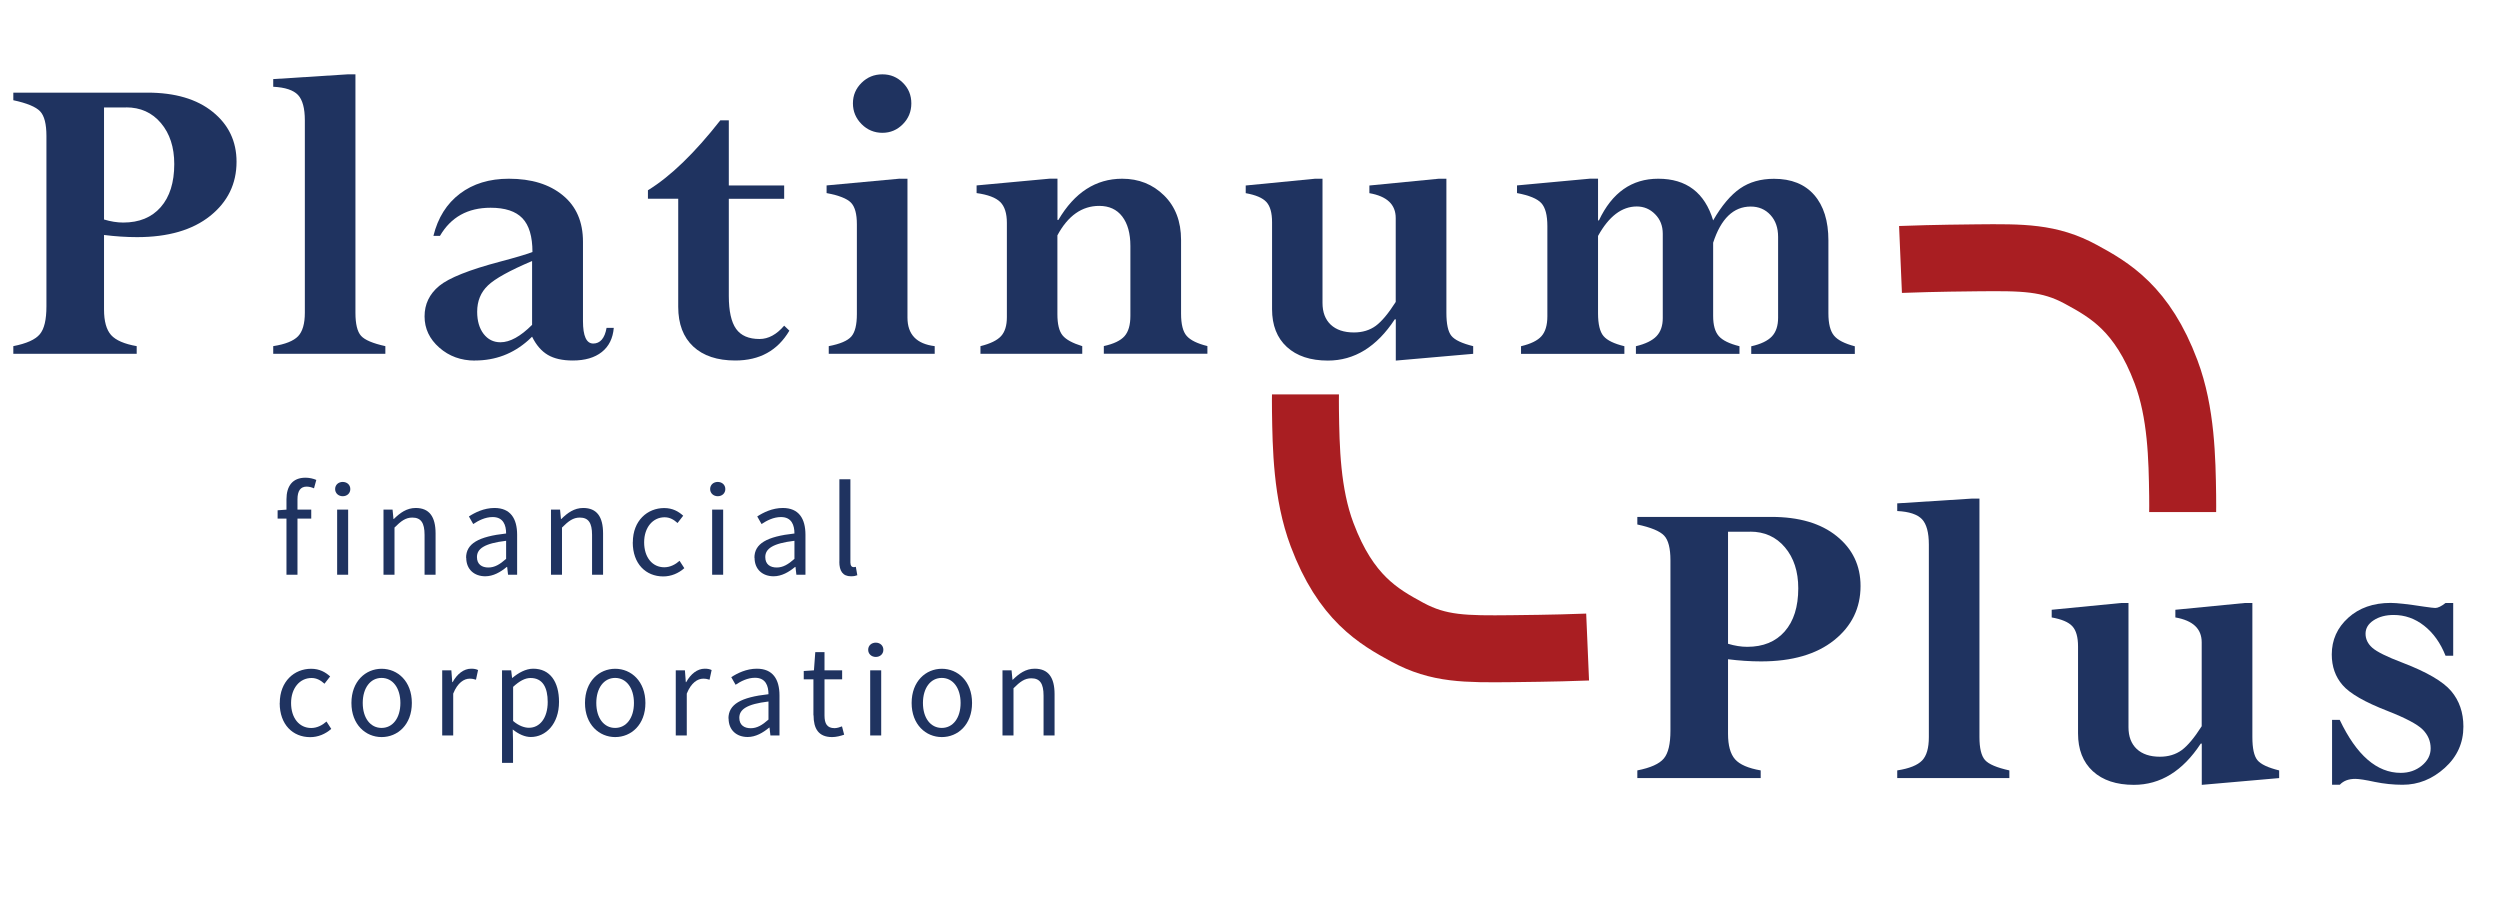
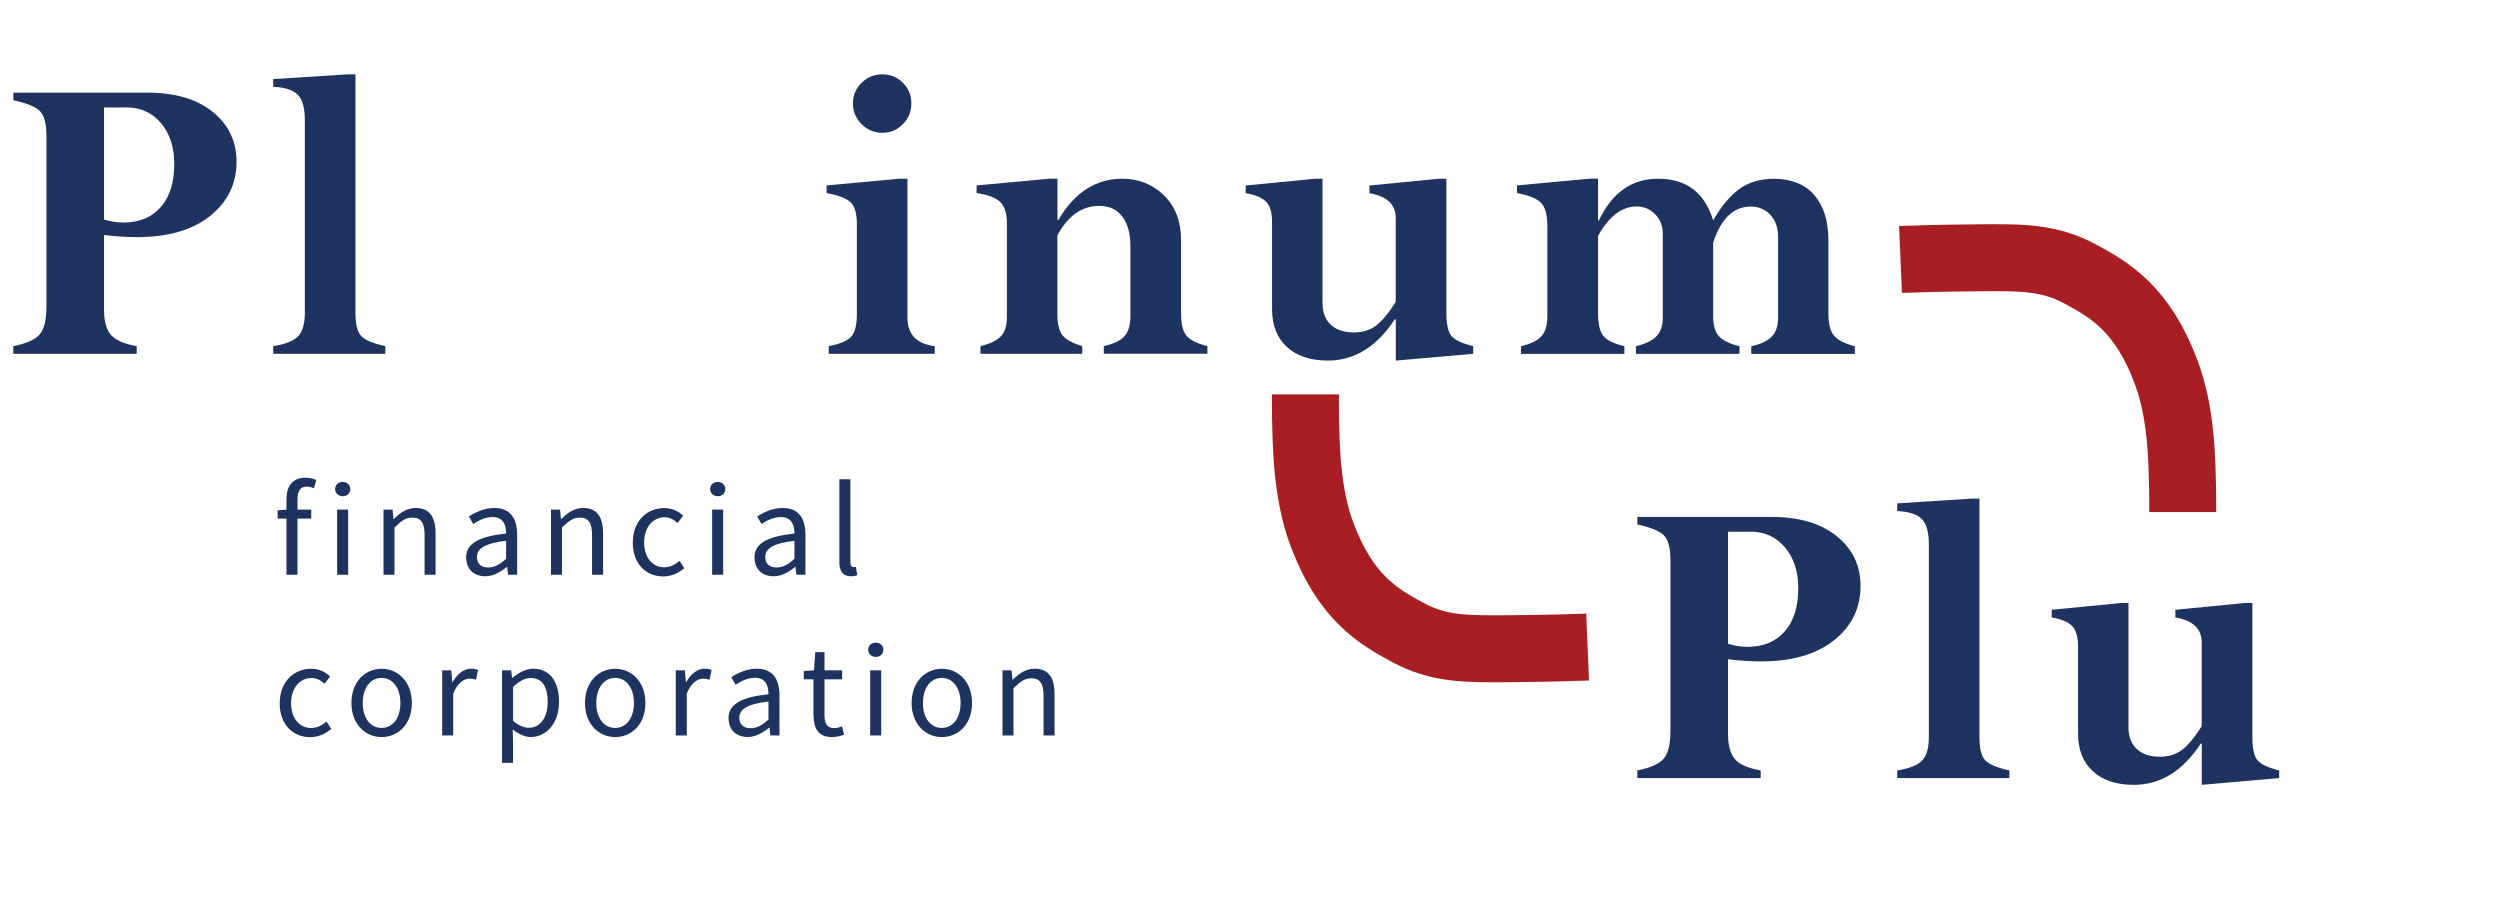
<svg xmlns="http://www.w3.org/2000/svg" id="b" viewBox="0 0 335.99 123.11">
  <g id="c">
    <path d="m1.79,12.45h18.02c3.71,0,6.64.86,8.77,2.58,2.14,1.72,3.21,3.96,3.21,6.71,0,2.97-1.19,5.4-3.56,7.29-2.37,1.89-5.64,2.84-9.8,2.84-1.45,0-2.93-.1-4.45-.29v10.02c0,1.58.32,2.72.95,3.43.63.7,1.78,1.2,3.44,1.49v1.03H1.79v-1.03c1.78-.35,2.96-.88,3.56-1.6.6-.71.89-1.96.89-3.74v-22.91c0-1.6-.28-2.71-.85-3.31-.57-.6-1.77-1.1-3.6-1.49v-1.03Zm15.15,1.99h-2.96v15.06c.9.27,1.76.41,2.58.41,2.15,0,3.83-.69,5.04-2.07,1.21-1.38,1.82-3.31,1.82-5.79,0-2.27-.6-4.1-1.79-5.51-1.19-1.41-2.75-2.11-4.69-2.11Z" style="fill:#1f3360;" />
    <path d="m36.72,47.55v-1.03c1.62-.25,2.73-.7,3.34-1.33.6-.63.91-1.68.91-3.15v-25.87c0-1.62-.31-2.76-.92-3.41-.62-.65-1.72-1.02-3.33-1.1v-1.03l10.02-.64h1.03v32.05c0,1.5.25,2.53.75,3.09s1.59,1.02,3.27,1.39v1.03h-15.06Z" style="fill:#1f3360;" />
-     <path d="m63.83,48.46c-1.88,0-3.47-.58-4.79-1.74s-1.98-2.56-1.98-4.2.65-3,1.96-4.09c1.31-1.08,4.04-2.17,8.2-3.27,2.01-.53,3.46-.96,4.34-1.29,0-2.09-.45-3.6-1.35-4.54-.9-.94-2.32-1.41-4.28-1.41-3.07,0-5.33,1.26-6.8,3.78h-.88c.6-2.44,1.79-4.33,3.56-5.67,1.77-1.34,3.96-2.01,6.58-2.01,3.03,0,5.44.74,7.25,2.23,1.81,1.48,2.71,3.56,2.71,6.24v10.66c0,2.01.46,3.02,1.38,3.02s1.55-.7,1.79-2.11h.97c-.12,1.41-.65,2.49-1.61,3.25-.96.76-2.26,1.14-3.9,1.14-1.39,0-2.5-.25-3.35-.75s-1.56-1.31-2.12-2.45l-.53.5c-2.03,1.8-4.41,2.7-7.15,2.7Zm7.68-4.8v-8.58c-2.99,1.27-4.97,2.36-5.93,3.28-.97.92-1.45,2.1-1.45,3.54,0,1.23.29,2.22.86,2.97.58.75,1.33,1.13,2.27,1.13,1.27,0,2.69-.78,4.25-2.34Z" style="fill:#1f3360;" />
-     <path d="m105.39,43.77l.7.67c-1.58,2.68-4,4.01-7.27,4.01-2.42,0-4.31-.63-5.65-1.88s-2.02-3.03-2.02-5.33v-14.53h-4.07v-1.14c3.03-1.86,6.27-4.99,9.73-9.4h1.14v8.76h7.44v1.79h-7.44v13.04c0,2.05.33,3.53.98,4.44.65.91,1.7,1.36,3.15,1.36,1.19,0,2.29-.6,3.31-1.79Z" style="fill:#1f3360;" />
    <path d="m120.93,24.02h1.03v18.66c0,2.27,1.22,3.54,3.66,3.84v1.03h-14.24v-1.03c1.52-.29,2.53-.72,3.03-1.29.5-.57.75-1.57.75-3.02v-12.07c0-1.39-.26-2.35-.79-2.9-.53-.55-1.62-.98-3.28-1.29v-1.03l9.84-.91Zm-6.3-10.14c0-1.07.39-1.99,1.16-2.75.77-.76,1.7-1.14,2.8-1.14s1.99.38,2.75,1.13c.76.75,1.14,1.67,1.14,2.77s-.38,2.03-1.14,2.8c-.76.77-1.68,1.16-2.75,1.16s-2.03-.39-2.8-1.17c-.77-.78-1.16-1.71-1.16-2.78Z" style="fill:#1f3360;" />
    <path d="m142.12,24.02v5.54h.12c2.17-3.69,5.03-5.54,8.58-5.54,2.23,0,4.1.75,5.62,2.24s2.29,3.49,2.29,5.99v9.9c0,1.43.25,2.43.76,3,.51.58,1.44,1.03,2.78,1.36v1.03h-13.92v-1.03c1.33-.29,2.26-.74,2.78-1.33.53-.6.79-1.51.79-2.74v-9.38c0-1.7-.37-3.02-1.1-3.97-.73-.95-1.76-1.42-3.09-1.42-2.32,0-4.2,1.32-5.62,3.96v10.58c0,1.35.23,2.3.7,2.87.47.57,1.35,1.04,2.64,1.44v1.03h-13.68v-1.03c1.33-.33,2.25-.78,2.77-1.35.52-.57.78-1.42.78-2.55v-12.66c0-1.29-.3-2.23-.89-2.81-.6-.59-1.66-.99-3.18-1.2v-1.03l9.84-.91h1.03Z" style="fill:#1f3360;" />
    <path d="m187.57,42.92h-.12c-2.42,3.69-5.42,5.54-8.99,5.54-2.34,0-4.18-.61-5.51-1.83-1.33-1.22-1.99-2.92-1.99-5.08v-11.69c0-1.25-.25-2.15-.76-2.71-.51-.56-1.44-.95-2.78-1.19v-1.03l9.32-.91h1v16.7c0,1.25.37,2.22,1.11,2.92.74.69,1.78,1.04,3.11,1.04,1.15,0,2.13-.3,2.94-.89.81-.6,1.7-1.67,2.68-3.21v-11.28c0-1.82-1.18-2.93-3.54-3.34v-1.03l9.32-.91h1.03v18.02c0,1.5.22,2.53.67,3.09.45.56,1.43,1.02,2.93,1.39v1.03l-10.4.91v-5.54Z" style="fill:#1f3360;" />
    <path d="m214.77,24.02v5.6h.12c1.76-3.73,4.41-5.6,7.97-5.6,3.79,0,6.25,1.87,7.38,5.6,1.15-1.99,2.36-3.42,3.62-4.29,1.26-.87,2.78-1.3,4.56-1.3,2.33,0,4.13.72,5.4,2.17,1.27,1.45,1.91,3.49,1.91,6.12v9.79c0,1.39.25,2.38.75,2.99.5.61,1.43,1.08,2.8,1.44v1.03h-13.92v-1.03c1.29-.29,2.21-.73,2.77-1.32s.84-1.43.84-2.52v-10.87c0-1.21-.34-2.19-1.03-2.94-.69-.75-1.57-1.13-2.65-1.13-2.31,0-4,1.62-5.05,4.86v9.84c0,1.23.25,2.13.76,2.71.51.58,1.44,1.03,2.78,1.36v1.03h-13.92v-1.03c1.29-.31,2.21-.76,2.77-1.35s.84-1.4.84-2.43v-11.34c0-1.05-.34-1.93-1.03-2.62-.68-.69-1.5-1.04-2.46-1.04-2.01,0-3.75,1.32-5.21,3.96v10.4c0,1.46.25,2.49.74,3.06.49.58,1.43,1.03,2.8,1.36v1.03h-13.89v-1.03c1.31-.31,2.23-.76,2.75-1.35s.79-1.47.79-2.67v-12.13c0-1.46-.27-2.49-.81-3.08s-1.62-1.04-3.27-1.35v-1.03l9.84-.91h1.03Z" style="fill:#1f3360;" />
    <path d="m220.05,69.47h18.02c3.71,0,6.64.86,8.77,2.58,2.14,1.72,3.21,3.96,3.21,6.71,0,2.97-1.19,5.4-3.56,7.29-2.37,1.89-5.64,2.84-9.8,2.84-1.45,0-2.93-.1-4.45-.29v10.02c0,1.58.32,2.72.95,3.43s1.78,1.2,3.44,1.49v1.03h-16.58v-1.03c1.78-.35,2.96-.88,3.56-1.6.6-.71.89-1.96.89-3.74v-22.91c0-1.6-.28-2.71-.85-3.31-.57-.6-1.77-1.1-3.6-1.49v-1.03Zm15.15,1.99h-2.96v15.06c.9.27,1.76.41,2.58.41,2.15,0,3.83-.69,5.04-2.07s1.82-3.31,1.82-5.79c0-2.27-.6-4.1-1.79-5.51s-2.75-2.11-4.69-2.11Z" style="fill:#1f3360;" />
    <path d="m254.98,104.57v-1.03c1.62-.25,2.73-.7,3.34-1.33.61-.63.91-1.68.91-3.15v-25.87c0-1.62-.31-2.76-.92-3.41-.62-.65-1.72-1.02-3.33-1.1v-1.03l10.02-.64h1.03v32.05c0,1.5.25,2.53.75,3.09s1.59,1.02,3.27,1.39v1.03h-15.06Z" style="fill:#1f3360;" />
    <path d="m295.89,99.94h-.12c-2.42,3.69-5.42,5.54-8.99,5.54-2.34,0-4.18-.61-5.51-1.83s-1.99-2.92-1.99-5.08v-11.69c0-1.25-.25-2.15-.76-2.71s-1.44-.95-2.78-1.19v-1.03l9.32-.91h1v16.7c0,1.25.37,2.22,1.11,2.92.74.69,1.78,1.04,3.11,1.04,1.15,0,2.13-.3,2.94-.89.81-.6,1.7-1.67,2.68-3.21v-11.28c0-1.82-1.18-2.93-3.54-3.34v-1.03l9.32-.91h1.03v18.02c0,1.5.22,2.53.67,3.09s1.43,1.02,2.93,1.39v1.03l-10.4.91v-5.54Z" style="fill:#1f3360;" />
-     <path d="m313.42,105.48v-8.73h1.03c2.26,4.75,4.99,7.12,8.2,7.12,1.09,0,2.04-.32,2.83-.97s1.19-1.42,1.19-2.32c0-.98-.36-1.82-1.08-2.54-.72-.71-2.29-1.54-4.69-2.48-3.07-1.19-5.09-2.35-6.06-3.48-.98-1.12-1.46-2.5-1.46-4.12,0-1.96.74-3.6,2.21-4.93,1.47-1.33,3.37-2,5.7-2,.86,0,2.35.17,4.48.5.84.12,1.35.18,1.52.18.35,0,.81-.22,1.38-.67h1.03v7.09h-1.03c-.68-1.72-1.64-3.06-2.87-4.03s-2.6-1.45-4.1-1.45c-1.07,0-1.97.24-2.7.72s-1.08,1.08-1.08,1.8.3,1.35.91,1.89c.61.54,1.96,1.21,4.07,2.01,3.26,1.25,5.44,2.52,6.53,3.81s1.64,2.88,1.64,4.77c0,2.19-.83,4.04-2.5,5.55-1.67,1.51-3.56,2.27-5.67,2.27-1.25,0-2.49-.13-3.72-.38-1.25-.27-2.13-.41-2.64-.41-.9,0-1.59.26-2.08.79h-1.03Z" style="fill:#1f3360;" />
    <path d="m293.34,68.82c0-.31.02-1.12,0-2.22-.07-4.88-.17-11.15-2.23-16.62-3.19-8.5-7.58-11.01-11.45-13.11-4.23-2.3-7.84-2.28-13.99-2.22-5.45.05-9.08.17-10.25.22" style="fill:none; stroke:#a91e22; stroke-miterlimit:10; stroke-width:9px;" />
    <path d="m175.45,53.01c0,.31-.02,1.12,0,2.22.07,4.88.17,11.15,2.23,16.62,3.19,8.5,7.58,11.01,11.45,13.11,4.23,2.3,7.84,2.28,13.99,2.22,5.45-.05,9.08-.17,10.25-.22" style="fill:none; stroke:#a91e22; stroke-miterlimit:10; stroke-width:9px;" />
    <path d="m37.31,68.58l1.25-.09h3.27v1.21h-4.52v-1.12Zm1.19-1.47c0-1.78.81-2.91,2.56-2.91.53,0,1.06.13,1.45.3l-.31,1.13c-.33-.15-.68-.23-.99-.23-.83,0-1.23.58-1.23,1.71v10.13h-1.48v-10.13Z" style="fill:#1f3360;" />
    <path d="m45.04,65.73c0-.58.45-.96,1.02-.96s1.02.38,1.02.96-.45.96-1.02.96-1.02-.4-1.02-.96Zm.27,2.76h1.48v8.75h-1.48v-8.75Z" style="fill:#1f3360;" />
    <path d="m51.54,68.49h1.22l.12,1.26h.05c.83-.82,1.73-1.48,2.94-1.48,1.84,0,2.67,1.19,2.67,3.42v5.55h-1.48v-5.35c0-1.63-.49-2.33-1.65-2.33-.89,0-1.51.46-2.39,1.34v6.34h-1.48v-8.75Z" style="fill:#1f3360;" />
    <path d="m62.64,74.97c0-1.91,1.65-2.86,5.38-3.27,0-1.13-.38-2.21-1.81-2.21-1.01,0-1.92.48-2.61.94l-.58-1.02c.81-.53,2.03-1.14,3.44-1.14,2.14,0,3.04,1.42,3.04,3.6v5.37h-1.22l-.12-1.05h-.05c-.83.69-1.81,1.26-2.89,1.26-1.47,0-2.56-.91-2.56-2.49Zm5.38.14v-2.43c-2.93.35-3.92,1.07-3.92,2.19,0,.99.68,1.4,1.53,1.4s1.54-.41,2.39-1.16Z" style="fill:#1f3360;" />
    <path d="m74.05,68.49h1.22l.12,1.26h.05c.83-.82,1.73-1.48,2.94-1.48,1.84,0,2.67,1.19,2.67,3.42v5.55h-1.48v-5.35c0-1.63-.49-2.33-1.65-2.33-.89,0-1.51.46-2.39,1.34v6.34h-1.48v-8.75Z" style="fill:#1f3360;" />
    <path d="m85.05,72.88c0-2.92,1.97-4.6,4.21-4.6,1.15,0,1.94.47,2.56,1.03l-.76.98c-.51-.46-1.05-.77-1.74-.77-1.58,0-2.75,1.36-2.75,3.37s1.1,3.35,2.71,3.35c.8,0,1.51-.39,2.05-.87l.64.99c-.79.7-1.78,1.11-2.83,1.11-2.33,0-4.1-1.68-4.1-4.58Z" style="fill:#1f3360;" />
    <path d="m95.44,65.73c0-.58.45-.96,1.02-.96s1.02.38,1.02.96-.45.96-1.02.96-1.02-.4-1.02-.96Zm.27,2.76h1.48v8.75h-1.48v-8.75Z" style="fill:#1f3360;" />
    <path d="m101.39,74.97c0-1.91,1.65-2.86,5.38-3.27,0-1.13-.38-2.21-1.81-2.21-1.01,0-1.92.48-2.61.94l-.58-1.02c.81-.53,2.03-1.14,3.44-1.14,2.14,0,3.04,1.42,3.04,3.6v5.37h-1.22l-.12-1.05h-.05c-.83.69-1.81,1.26-2.89,1.26-1.47,0-2.56-.91-2.56-2.49Zm5.38.14v-2.43c-2.93.35-3.92,1.07-3.92,2.19,0,.99.68,1.4,1.53,1.4s1.54-.41,2.39-1.16Z" style="fill:#1f3360;" />
    <path d="m112.81,75.48v-11.07h1.48v11.18c0,.45.2.63.41.63.08,0,.16,0,.32-.04l.2,1.13c-.21.08-.46.14-.85.14-1.11,0-1.57-.71-1.57-1.97Z" style="fill:#1f3360;" />
    <path d="m37.6,94.48c0-2.92,1.97-4.6,4.21-4.6,1.15,0,1.94.47,2.56,1.03l-.76.98c-.51-.46-1.05-.77-1.74-.77-1.58,0-2.75,1.36-2.75,3.37s1.1,3.35,2.71,3.35c.8,0,1.51-.39,2.05-.87l.64.99c-.79.7-1.78,1.11-2.83,1.11-2.33,0-4.1-1.68-4.1-4.58Z" style="fill:#1f3360;" />
    <path d="m47.23,94.48c0-2.92,1.91-4.6,4.06-4.6s4.06,1.68,4.06,4.6-1.91,4.58-4.06,4.58-4.06-1.68-4.06-4.58Zm6.58,0c0-2.01-1.02-3.37-2.53-3.37s-2.53,1.36-2.53,3.37,1.02,3.35,2.53,3.35,2.53-1.34,2.53-3.35Z" style="fill:#1f3360;" />
    <path d="m59.44,90.09h1.22l.12,1.59h.05c.61-1.11,1.5-1.81,2.49-1.81.39,0,.66.05.93.18l-.28,1.3c-.3-.09-.5-.14-.85-.14-.74,0-1.62.53-2.21,2.01v5.62h-1.48v-8.75Z" style="fill:#1f3360;" />
    <path d="m67.48,90.09h1.22l.12,1.01h.05c.79-.66,1.78-1.23,2.79-1.23,2.26,0,3.47,1.75,3.47,4.46,0,2.98-1.79,4.72-3.79,4.72-.8,0-1.62-.37-2.43-1.01l.04,1.53v2.96h-1.48v-12.44Zm6.13,4.26c0-1.93-.66-3.23-2.31-3.23-.74,0-1.49.41-2.34,1.19v4.59c.79.67,1.55.91,2.13.91,1.45,0,2.52-1.3,2.52-3.47Z" style="fill:#1f3360;" />
    <path d="m78.62,94.48c0-2.92,1.91-4.6,4.06-4.6s4.06,1.68,4.06,4.6-1.91,4.58-4.06,4.58-4.06-1.68-4.06-4.58Zm6.58,0c0-2.01-1.02-3.37-2.53-3.37s-2.53,1.36-2.53,3.37,1.02,3.35,2.53,3.35,2.53-1.34,2.53-3.35Z" style="fill:#1f3360;" />
    <path d="m90.83,90.09h1.22l.12,1.59h.05c.61-1.11,1.5-1.81,2.49-1.81.39,0,.66.05.93.18l-.28,1.3c-.3-.09-.5-.14-.85-.14-.74,0-1.62.53-2.21,2.01v5.62h-1.48v-8.75Z" style="fill:#1f3360;" />
    <path d="m97.9,96.57c0-1.91,1.65-2.86,5.38-3.27,0-1.13-.38-2.21-1.81-2.21-1.01,0-1.92.48-2.61.94l-.58-1.02c.81-.53,2.03-1.14,3.44-1.14,2.14,0,3.04,1.42,3.04,3.6v5.37h-1.22l-.12-1.05h-.05c-.83.69-1.81,1.26-2.89,1.26-1.47,0-2.56-.91-2.56-2.49Zm5.38.14v-2.43c-2.93.35-3.92,1.07-3.92,2.19,0,.99.68,1.4,1.53,1.4s1.54-.41,2.39-1.16Z" style="fill:#1f3360;" />
    <path d="m109.32,96.14v-4.84h-1.3v-1.12l1.37-.09.18-2.45h1.24v2.45h2.37v1.21h-2.37v4.87c0,1.07.34,1.69,1.35,1.69.31,0,.71-.12,1-.24l.29,1.12c-.49.17-1.08.32-1.62.32-1.86,0-2.49-1.18-2.49-2.92Z" style="fill:#1f3360;" />
    <path d="m116.68,87.33c0-.58.45-.96,1.02-.96s1.02.38,1.02.96-.45.96-1.02.96-1.02-.4-1.02-.96Zm.27,2.76h1.48v8.75h-1.48v-8.75Z" style="fill:#1f3360;" />
    <path d="m122.52,94.48c0-2.92,1.91-4.6,4.06-4.6s4.06,1.68,4.06,4.6-1.91,4.58-4.06,4.58-4.06-1.68-4.06-4.58Zm6.58,0c0-2.01-1.02-3.37-2.53-3.37s-2.53,1.36-2.53,3.37,1.02,3.35,2.53,3.35,2.53-1.34,2.53-3.35Z" style="fill:#1f3360;" />
    <path d="m134.73,90.09h1.22l.12,1.26h.05c.83-.82,1.73-1.48,2.94-1.48,1.84,0,2.67,1.19,2.67,3.42v5.55h-1.48v-5.35c0-1.63-.49-2.33-1.65-2.33-.89,0-1.51.46-2.39,1.34v6.34h-1.48v-8.75Z" style="fill:#1f3360;" />
  </g>
</svg>